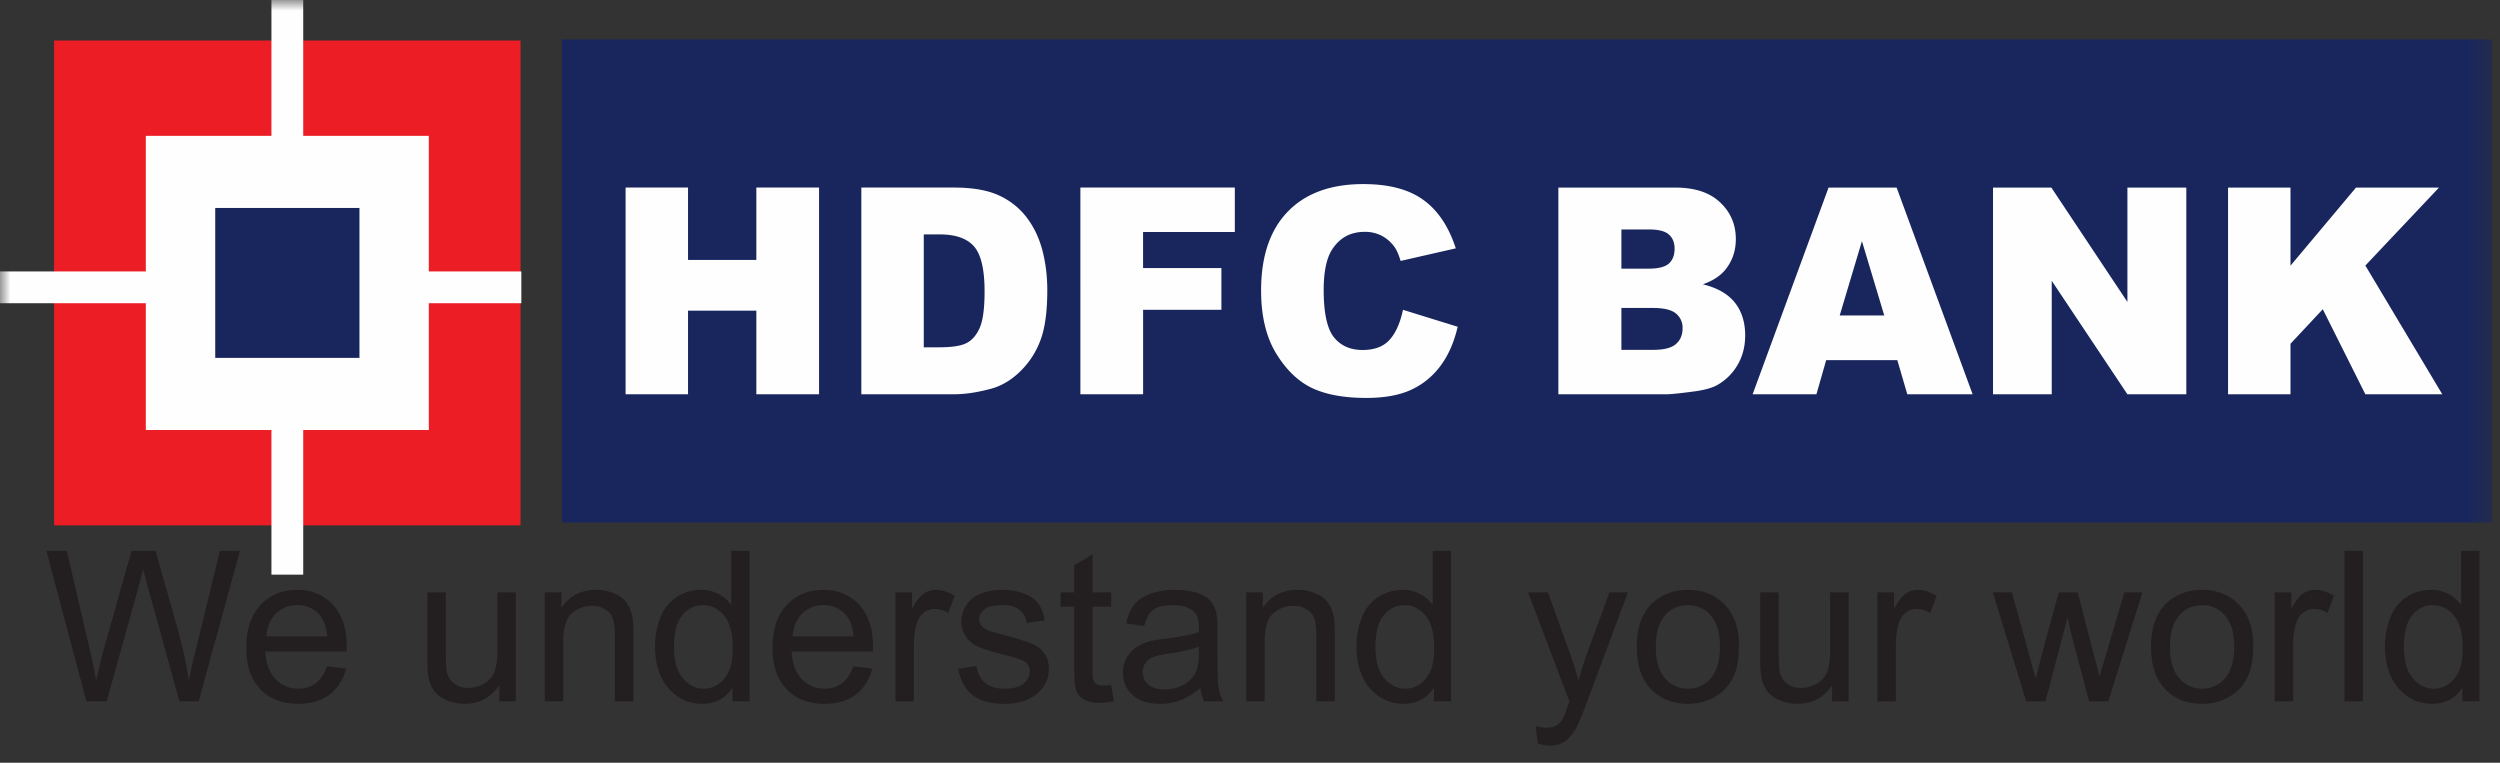
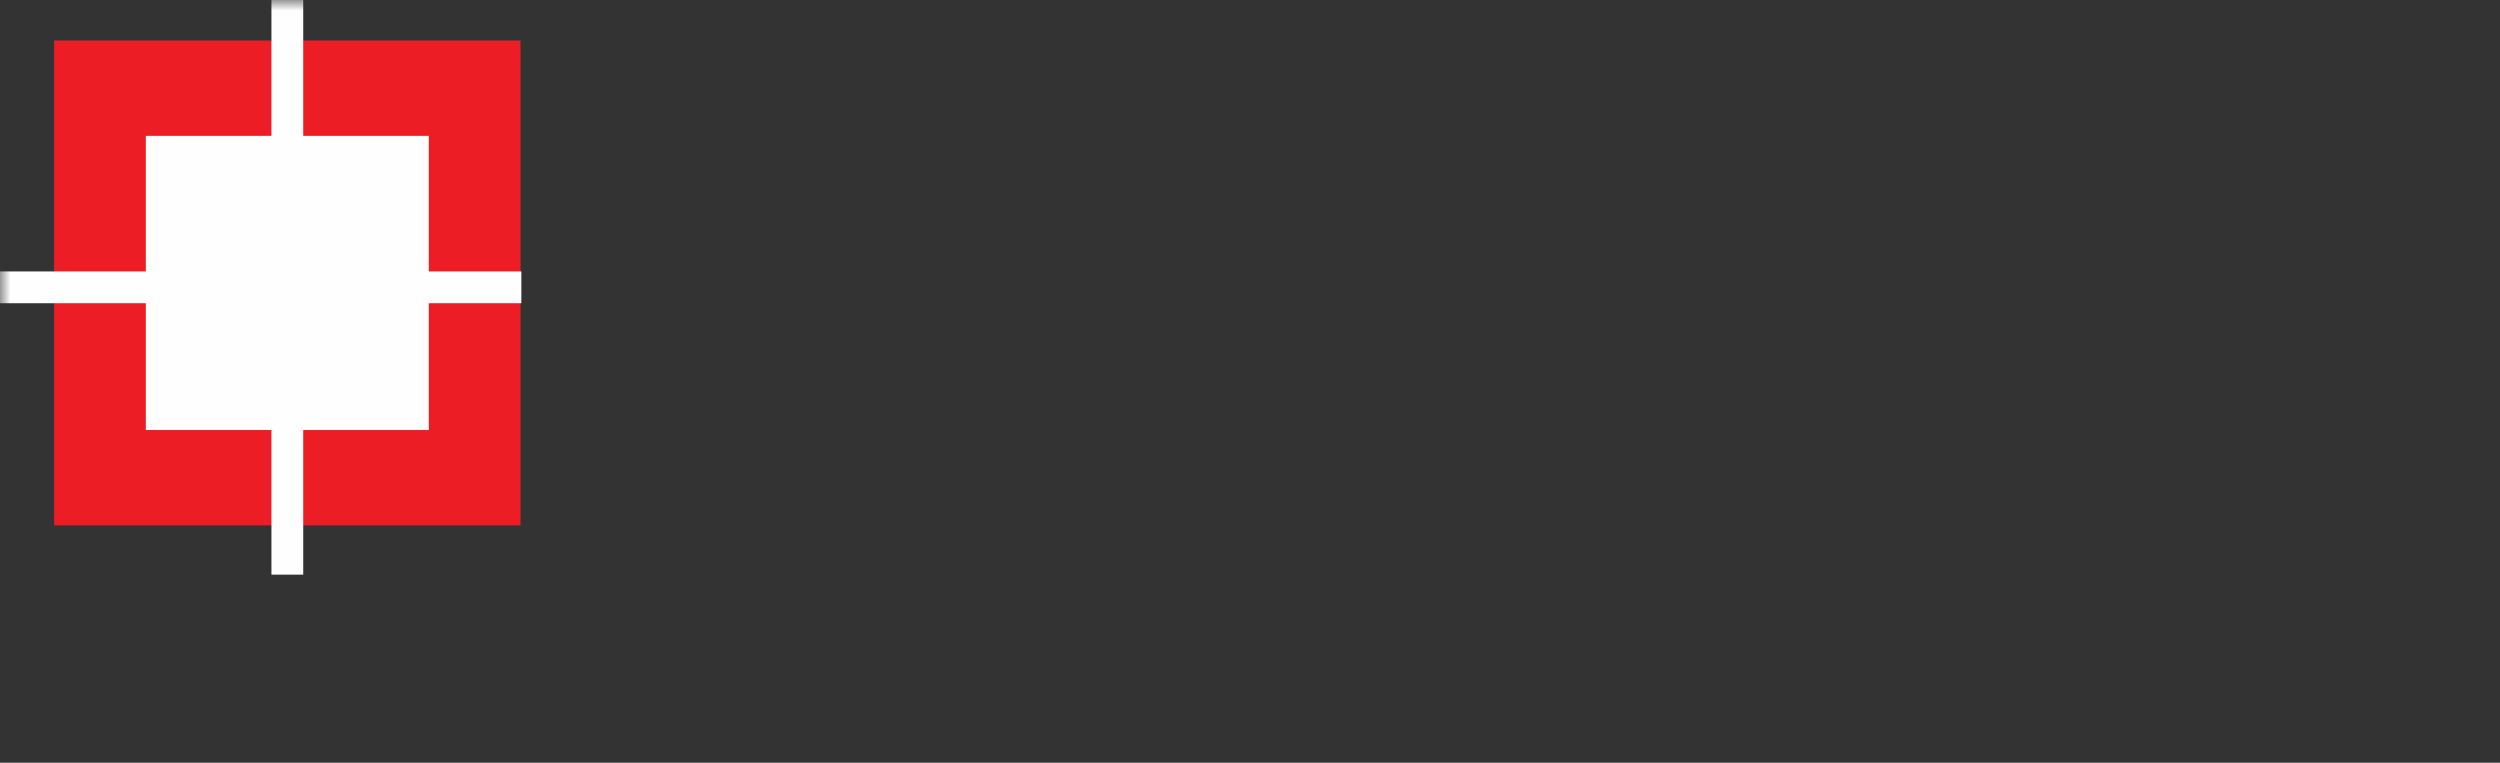
<svg xmlns="http://www.w3.org/2000/svg" xmlns:xlink="http://www.w3.org/1999/xlink" width="118" height="36" viewBox="0 0 118 36">
  <rect x="0" y="0" width="118" height="36" fill="#333333" stroke="none" />
  <defs>
    <path id="a" d="M0 35.195h117.63V0H0z" />
  </defs>
  <g fill="none" fill-rule="evenodd">
-     <path fill="#231F20" d="M113.466 30.537c0 .659.14 1.153.417 1.478.278.326.605.49.984.49.381 0 .705-.157.972-.468.266-.311.4-.788.4-1.428 0-.705-.135-1.221-.407-1.55-.272-.331-.606-.495-1.005-.495-.386 0-.71.16-.97.475-.26.316-.391.816-.391 1.498zm2.758 2.568v-.65c-.326.512-.805.766-1.44.766a2.02 2.02 0 0 1-1.13-.339 2.225 2.225 0 0 1-.801-.948c-.189-.406-.283-.87-.283-1.397 0-.514.085-.98.256-1.399.172-.419.428-.74.77-.961a2.066 2.066 0 0 1 1.15-.336 1.717 1.717 0 0 1 1.42.71V26h.867v7.104h-.81zm-5.563 0h.872v-7.104h-.872v7.105zm-3.297 0v-5.146h.785v.78c.2-.365.385-.607.556-.723a.976.976 0 0 1 .559-.175c.294 0 .592.094.896.281l-.3.811a1.225 1.225 0 0 0-.639-.19.828.828 0 0 0-.514.173.93.93 0 0 0-.325.476 3.39 3.39 0 0 0-.145 1.018v2.695h-.873zm-4.94-2.574c0 .66.146 1.153.433 1.482.288.328.65.492 1.085.492.433 0 .794-.166 1.082-.495.286-.329.43-.832.43-1.506 0-.637-.144-1.122-.433-1.448a1.38 1.38 0 0 0-1.079-.492c-.435 0-.797.164-1.085.49-.287.325-.432.82-.432 1.477zm-.895 0c0-.952.264-1.66.795-2.117.441-.381.982-.573 1.618-.573.708 0 1.288.231 1.735.697.45.463.674 1.104.674 1.921 0 .662-.1 1.184-.298 1.562-.2.381-.487.676-.867.886-.38.21-.793.314-1.244.314-.72 0-1.302-.23-1.747-.693-.444-.462-.666-1.126-.666-1.997zm-5.893 2.574l-1.575-5.146h.902l.818 2.97.305 1.107c.013-.057.102-.412.266-1.064l.819-3.013h.897l.771 2.985.257.982.296-.993.88-2.974h.85l-1.61 5.146h-.905l-.819-3.082-.2-.877-1.041 3.959h-.91zm-7.022 0v-5.146h.784v.78c.2-.365.385-.607.556-.723a.976.976 0 0 1 .558-.175c.295 0 .592.094.897.281l-.301.811a1.225 1.225 0 0 0-.638-.19.835.835 0 0 0-.515.173.935.935 0 0 0-.324.476 3.39 3.39 0 0 0-.145 1.018v2.695h-.872zm-2.138 0v-.756c-.402.582-.946.872-1.634.872-.304 0-.587-.059-.851-.173-.263-.117-.457-.263-.586-.44a1.627 1.627 0 0 1-.27-.646 4.612 4.612 0 0 1-.053-.814v-3.19h.873v2.855c0 .456.018.762.053.921.056.23.171.408.348.54.179.131.4.196.661.196.26 0 .506-.066.737-.2.23-.134.391-.317.485-.548.096-.23.144-.568.144-1.005v-2.758h.873v5.146h-.78zm-8.323-2.574c0 .66.144 1.153.431 1.482.288.328.651.492 1.087.492a1.38 1.38 0 0 0 1.08-.495c.287-.329.43-.832.43-1.506 0-.637-.143-1.122-.433-1.448a1.377 1.377 0 0 0-1.077-.492 1.39 1.39 0 0 0-1.087.49c-.287.325-.43.82-.43 1.477zm-.895 0c0-.952.264-1.66.794-2.117.442-.381.982-.573 1.619-.573.708 0 1.286.231 1.734.697.45.463.674 1.104.674 1.921 0 .662-.099 1.184-.299 1.562-.198.381-.487.676-.866.886-.38.21-.794.314-1.243.314-.72 0-1.303-.23-1.748-.693-.445-.462-.665-1.126-.665-1.997zm-4.678 4.556l-.097-.818c.19.05.356.077.5.077.192 0 .348-.033.463-.098a.752.752 0 0 0 .287-.272c.057-.085.144-.302.266-.647.017-.05.043-.12.079-.215l-1.953-5.155h.94l1.071 2.98c.138.379.263.775.372 1.191.102-.399.22-.79.36-1.171l1.1-3h.872l-1.957 5.234c-.21.565-.375.955-.49 1.168-.156.288-.333.498-.533.632-.201.134-.44.202-.717.202-.17 0-.356-.037-.563-.108zm-7.658-4.55c0 .659.14 1.153.417 1.478.279.326.605.49.983.49.382 0 .706-.157.972-.468.266-.311.4-.788.4-1.428 0-.705-.135-1.221-.406-1.55-.272-.331-.607-.495-1.005-.495-.386 0-.71.16-.97.475-.26.316-.391.816-.391 1.498zm2.757 2.568v-.65c-.326.512-.805.766-1.439.766a2.02 2.02 0 0 1-1.13-.339 2.235 2.235 0 0 1-.803-.948c-.187-.406-.281-.87-.281-1.397 0-.514.086-.98.255-1.399.173-.419.43-.74.771-.961a2.069 2.069 0 0 1 1.15-.336 1.714 1.714 0 0 1 1.42.71V26h.867v7.104h-.81zm-8.858 0v-5.146h.783v.732c.38-.567.927-.85 1.639-.85.31 0 .596.057.855.168.261.111.455.257.584.44.13.18.22.395.273.643.031.162.048.445.048.849v3.164h-.874v-3.131c0-.355-.033-.621-.1-.798a.84.84 0 0 0-.36-.42 1.148 1.148 0 0 0-.61-.158c-.372 0-.692.118-.963.354-.269.236-.403.682-.403 1.342v2.81h-.872zm-2.235-2.584c-.318.13-.793.24-1.425.33-.359.052-.613.111-.761.174a.754.754 0 0 0-.466.699c0 .233.09.426.264.582.177.155.434.231.773.231.336 0 .635-.072.897-.219.26-.147.455-.35.577-.604.094-.198.14-.488.14-.872v-.32zm.073 1.949a3.356 3.356 0 0 1-.934.583c-.299.112-.62.168-.962.168-.566 0-1-.137-1.304-.413a1.372 1.372 0 0 1-.455-1.06c0-.252.056-.483.172-.69.114-.21.265-.376.45-.502.187-.126.395-.222.629-.286.17-.045.428-.089.774-.13.705-.084 1.224-.185 1.557-.303a9.82 9.82 0 0 0 .004-.225c0-.356-.082-.607-.247-.751-.222-.2-.555-.297-.993-.297-.41 0-.712.071-.91.215-.195.144-.34.4-.433.765l-.852-.118c.077-.364.205-.66.382-.884.178-.224.435-.398.77-.519a3.444 3.444 0 0 1 1.168-.182c.441 0 .797.053 1.072.156.273.105.475.233.606.39.129.158.218.354.27.594.03.15.044.417.044.805v1.162c0 .813.019 1.325.057 1.538.036.215.11.422.22.619h-.912a1.844 1.844 0 0 1-.173-.635zm-4.212-.145l.125.77a3.251 3.251 0 0 1-.658.078c-.318 0-.562-.05-.738-.15a.845.845 0 0 1-.368-.396c-.07-.162-.106-.506-.106-1.029v-2.96h-.64v-.68h.64v-1.274l.868-.524v1.799h.877v.678h-.877v3.01c0 .249.015.408.045.48.031.07.08.126.15.17.07.04.17.063.298.063.097 0 .225-.012.384-.035zm-7.216-.757l.861-.136c.048.347.185.611.406.797.22.183.53.276.928.276.4 0 .698-.082.892-.246.193-.162.291-.354.291-.573a.53.53 0 0 0-.258-.466c-.12-.078-.417-.176-.892-.296-.639-.162-1.084-.3-1.33-.419a1.287 1.287 0 0 1-.562-.49 1.29 1.29 0 0 1-.192-.69 1.397 1.397 0 0 1 .587-1.126c.136-.097.321-.185.554-.253a2.68 2.68 0 0 1 .755-.105c.403 0 .757.06 1.063.175.306.116.532.273.677.472.145.2.245.465.299.798l-.851.117a.942.942 0 0 0-.339-.62c-.185-.149-.448-.223-.787-.223-.4 0-.686.065-.857.197-.17.132-.258.288-.258.466 0 .114.037.214.108.306.07.093.182.17.334.233.087.03.344.106.771.222.616.165 1.047.3 1.29.404.245.105.437.259.575.46.14.2.21.447.21.746 0 .29-.086.563-.255.821a1.67 1.67 0 0 1-.736.597c-.318.14-.68.21-1.084.21-.67 0-1.18-.14-1.53-.418-.35-.278-.574-.69-.67-1.236zm-2.967 1.537v-5.146h.785v.78c.2-.365.385-.607.555-.723a.98.98 0 0 1 .56-.175c.294 0 .592.094.895.281l-.3.811a1.228 1.228 0 0 0-.638-.19.83.83 0 0 0-.515.173.929.929 0 0 0-.324.476c-.098.31-.146.65-.146 1.018v2.695h-.872zm-4.852-3.07h2.874c-.039-.43-.149-.756-.33-.971a1.336 1.336 0 0 0-1.08-.504c-.4 0-.737.134-1.01.401-.273.269-.423.628-.454 1.075zm2.864 1.413l.9.11c-.141.529-.404.937-.788 1.23-.385.287-.877.433-1.474.433-.752 0-1.35-.23-1.789-.695-.443-.463-.662-1.113-.662-1.95 0-.867.224-1.538.668-2.016.447-.479 1.024-.719 1.735-.719.689 0 1.252.236 1.686.704.437.468.655 1.128.655 1.976 0 .053-.002.13-.005.233h-3.838c.032.567.192.999.48 1.3.288.3.645.45 1.076.45.318 0 .591-.083.818-.252.227-.167.406-.435.538-.804zm-8.462-.911c0 .659.14 1.153.417 1.478.279.326.605.49.984.49.381 0 .705-.157.971-.468.266-.311.4-.788.4-1.428 0-.705-.135-1.221-.406-1.55-.272-.331-.606-.495-1.005-.495-.387 0-.71.16-.97.475-.26.316-.391.816-.391 1.498zm2.757 2.568v-.65c-.325.512-.805.766-1.439.766a2.02 2.02 0 0 1-1.13-.339 2.225 2.225 0 0 1-.802-.948c-.188-.406-.282-.87-.282-1.397 0-.514.086-.98.255-1.399.173-.419.429-.74.771-.961a2.069 2.069 0 0 1 1.15-.336 1.722 1.722 0 0 1 1.42.71V26h.867v7.104h-.81zm-8.858 0v-5.146h.783v.732c.38-.567.926-.85 1.639-.85.31 0 .596.057.855.168.261.111.455.257.584.44.13.18.22.395.273.643.031.162.048.445.048.849v3.164h-.873v-3.131c0-.355-.034-.621-.102-.798a.832.832 0 0 0-.36-.42 1.139 1.139 0 0 0-.608-.158 1.42 1.42 0 0 0-.964.354c-.269.236-.403.682-.403 1.342v2.81h-.872zm-2.148 0v-.756c-.401.582-.946.872-1.634.872-.303 0-.587-.059-.85-.173-.263-.117-.458-.263-.586-.44a1.627 1.627 0 0 1-.27-.646c-.034-.172-.053-.444-.053-.814v-3.19h.872v2.855c0 .456.019.762.054.921.055.23.17.408.349.54.177.131.398.196.66.196.261 0 .506-.066.736-.2.23-.134.392-.317.487-.548.094-.23.142-.568.142-1.005v-2.758h.873v5.146h-.78zm-10.992-3.07h2.873c-.038-.43-.149-.756-.329-.971a1.34 1.34 0 0 0-1.08-.504c-.4 0-.738.134-1.011.401-.273.269-.423.628-.453 1.075zm2.864 1.413l.9.11c-.142.529-.404.937-.788 1.23-.386.287-.877.433-1.474.433-.752 0-1.35-.23-1.79-.695-.442-.463-.662-1.113-.662-1.95 0-.867.224-1.538.669-2.016.447-.479 1.023-.719 1.735-.719.688 0 1.25.236 1.686.704.436.468.654 1.128.654 1.976 0 .053 0 .13-.004.233h-3.839c.033.567.192.999.481 1.3.287.3.645.45 1.075.45.32 0 .592-.083.818-.252.227-.167.406-.435.539-.804zm-11.36 1.657L2.19 26h.963l1.084 4.656c.114.488.214.973.298 1.454.183-.76.288-1.196.321-1.314l1.352-4.796h1.134l1.018 3.595c.254.893.439 1.732.553 2.515.089-.449.209-.963.354-1.546l1.112-4.564h.947l-1.95 7.104h-.906l-1.496-5.412c-.126-.453-.201-.731-.224-.834a17.76 17.76 0 0 1-.208.834l-1.507 5.412h-.96z" />
    <mask id="b" fill="#fff">
      <use xlink:href="#a" />
    </mask>
-     <path fill="#19265E" d="M26.523 24.66h91.109V1.864H26.523z" mask="url(#b)" />
    <path fill="#EC1D24" d="M2.553 24.797h22.016V1.912H2.553z" mask="url(#b)" />
    <path stroke="#FEFEFE" stroke-width="1.5" d="M24.607 13.562H0M13.562 0v27.123" mask="url(#b)" />
    <path fill="#FEFEFE" d="M6.883 20.297H20.24V6.412H6.883z" mask="url(#b)" />
-     <path fill="#19265E" d="M10.159 16.892h6.807V9.816h-6.807z" mask="url(#b)" />
-     <path fill="#FEFEFE" d="M66.221 14.623l2.582.8c-.173.74-.446 1.358-.819 1.855a3.571 3.571 0 0 1-1.39 1.125c-.553.254-1.258.379-2.11.379-1.037 0-1.886-.154-2.541-.46-.657-.31-1.227-.853-1.703-1.63-.476-.776-.716-1.769-.716-2.98 0-1.614.42-2.857 1.26-3.723.839-.867 2.028-1.3 3.562-1.3 1.202 0 2.146.246 2.834.745.69.496 1.2 1.26 1.533 2.288l-2.604.594c-.09-.298-.186-.516-.286-.655a1.738 1.738 0 0 0-.604-.532 1.711 1.711 0 0 0-.801-.186c-.668 0-1.18.275-1.536.825-.269.408-.404 1.05-.404 1.923 0 1.084.163 1.824.482 2.227.322.401.774.601 1.353.601.564 0 .99-.16 1.28-.485.288-.322.496-.793.628-1.41zm-15.227-5.77h7.289v2.097h-4.33v1.704h3.697v1.97h-3.696v3.985h-2.96V8.853zm-7.392 2.21v5.33h.722c.618 0 1.055-.068 1.315-.21.26-.138.465-.383.613-.73.146-.349.22-.914.22-1.695 0-1.034-.164-1.74-.494-2.122-.33-.382-.876-.573-1.64-.573h-.736zm-2.947-2.21h4.38c.861 0 1.56.121 2.092.36.531.24.97.584 1.317 1.031.347.45.597.97.755 1.565.156.595.233 1.224.233 1.889 0 1.043-.116 1.852-.348 2.426a3.964 3.964 0 0 1-.967 1.442c-.41.39-.852.648-1.326.778-.646.177-1.232.265-1.756.265h-4.38V8.853zm-11.127 0h2.947v3.415h3.224V8.853h2.96v9.756h-2.96v-3.946h-3.224v3.946h-2.947V8.853zM105.164 8.854h2.947v3.686l3.092-3.686h3.917l-3.475 3.68 3.631 6.076h-3.631l-2.01-4.014-1.524 1.63v2.384h-2.947V8.854zm-11.094 0h2.754l3.59 5.397V8.854h2.78v9.756h-2.78l-3.572-5.357v5.357H94.07V8.854zm-5.133 6.035l-1.054-3.508-1.049 3.508h2.103zm.618 2.11h-3.359l-.461 1.61h-3.011l3.584-9.755h3.213l3.587 9.756h-3.084l-.47-1.611zm-13.026-.486h1.504c.508 0 .866-.092 1.072-.275.21-.184.313-.432.313-.743a.862.862 0 0 0-.309-.695c-.206-.174-.565-.264-1.083-.264H76.53v1.977zm0-3.832h1.282c.46 0 .78-.081.961-.242.18-.164.269-.399.269-.703 0-.284-.089-.506-.269-.665-.182-.162-.495-.24-.942-.24h-1.3v1.85zm-2.974-3.827h5.52c.92 0 1.625.233 2.116.7.493.465.74 1.042.74 1.728 0 .576-.176 1.071-.526 1.485-.236.275-.578.493-1.03.652.685.168 1.189.458 1.513.868.323.41.484.927.484 1.546 0 .507-.115.962-.344 1.366-.23.404-.544.722-.944.958-.247.146-.62.252-1.12.319-.663.088-1.102.134-1.321.134h-5.088V8.854z" mask="url(#b)" />
  </g>
</svg>